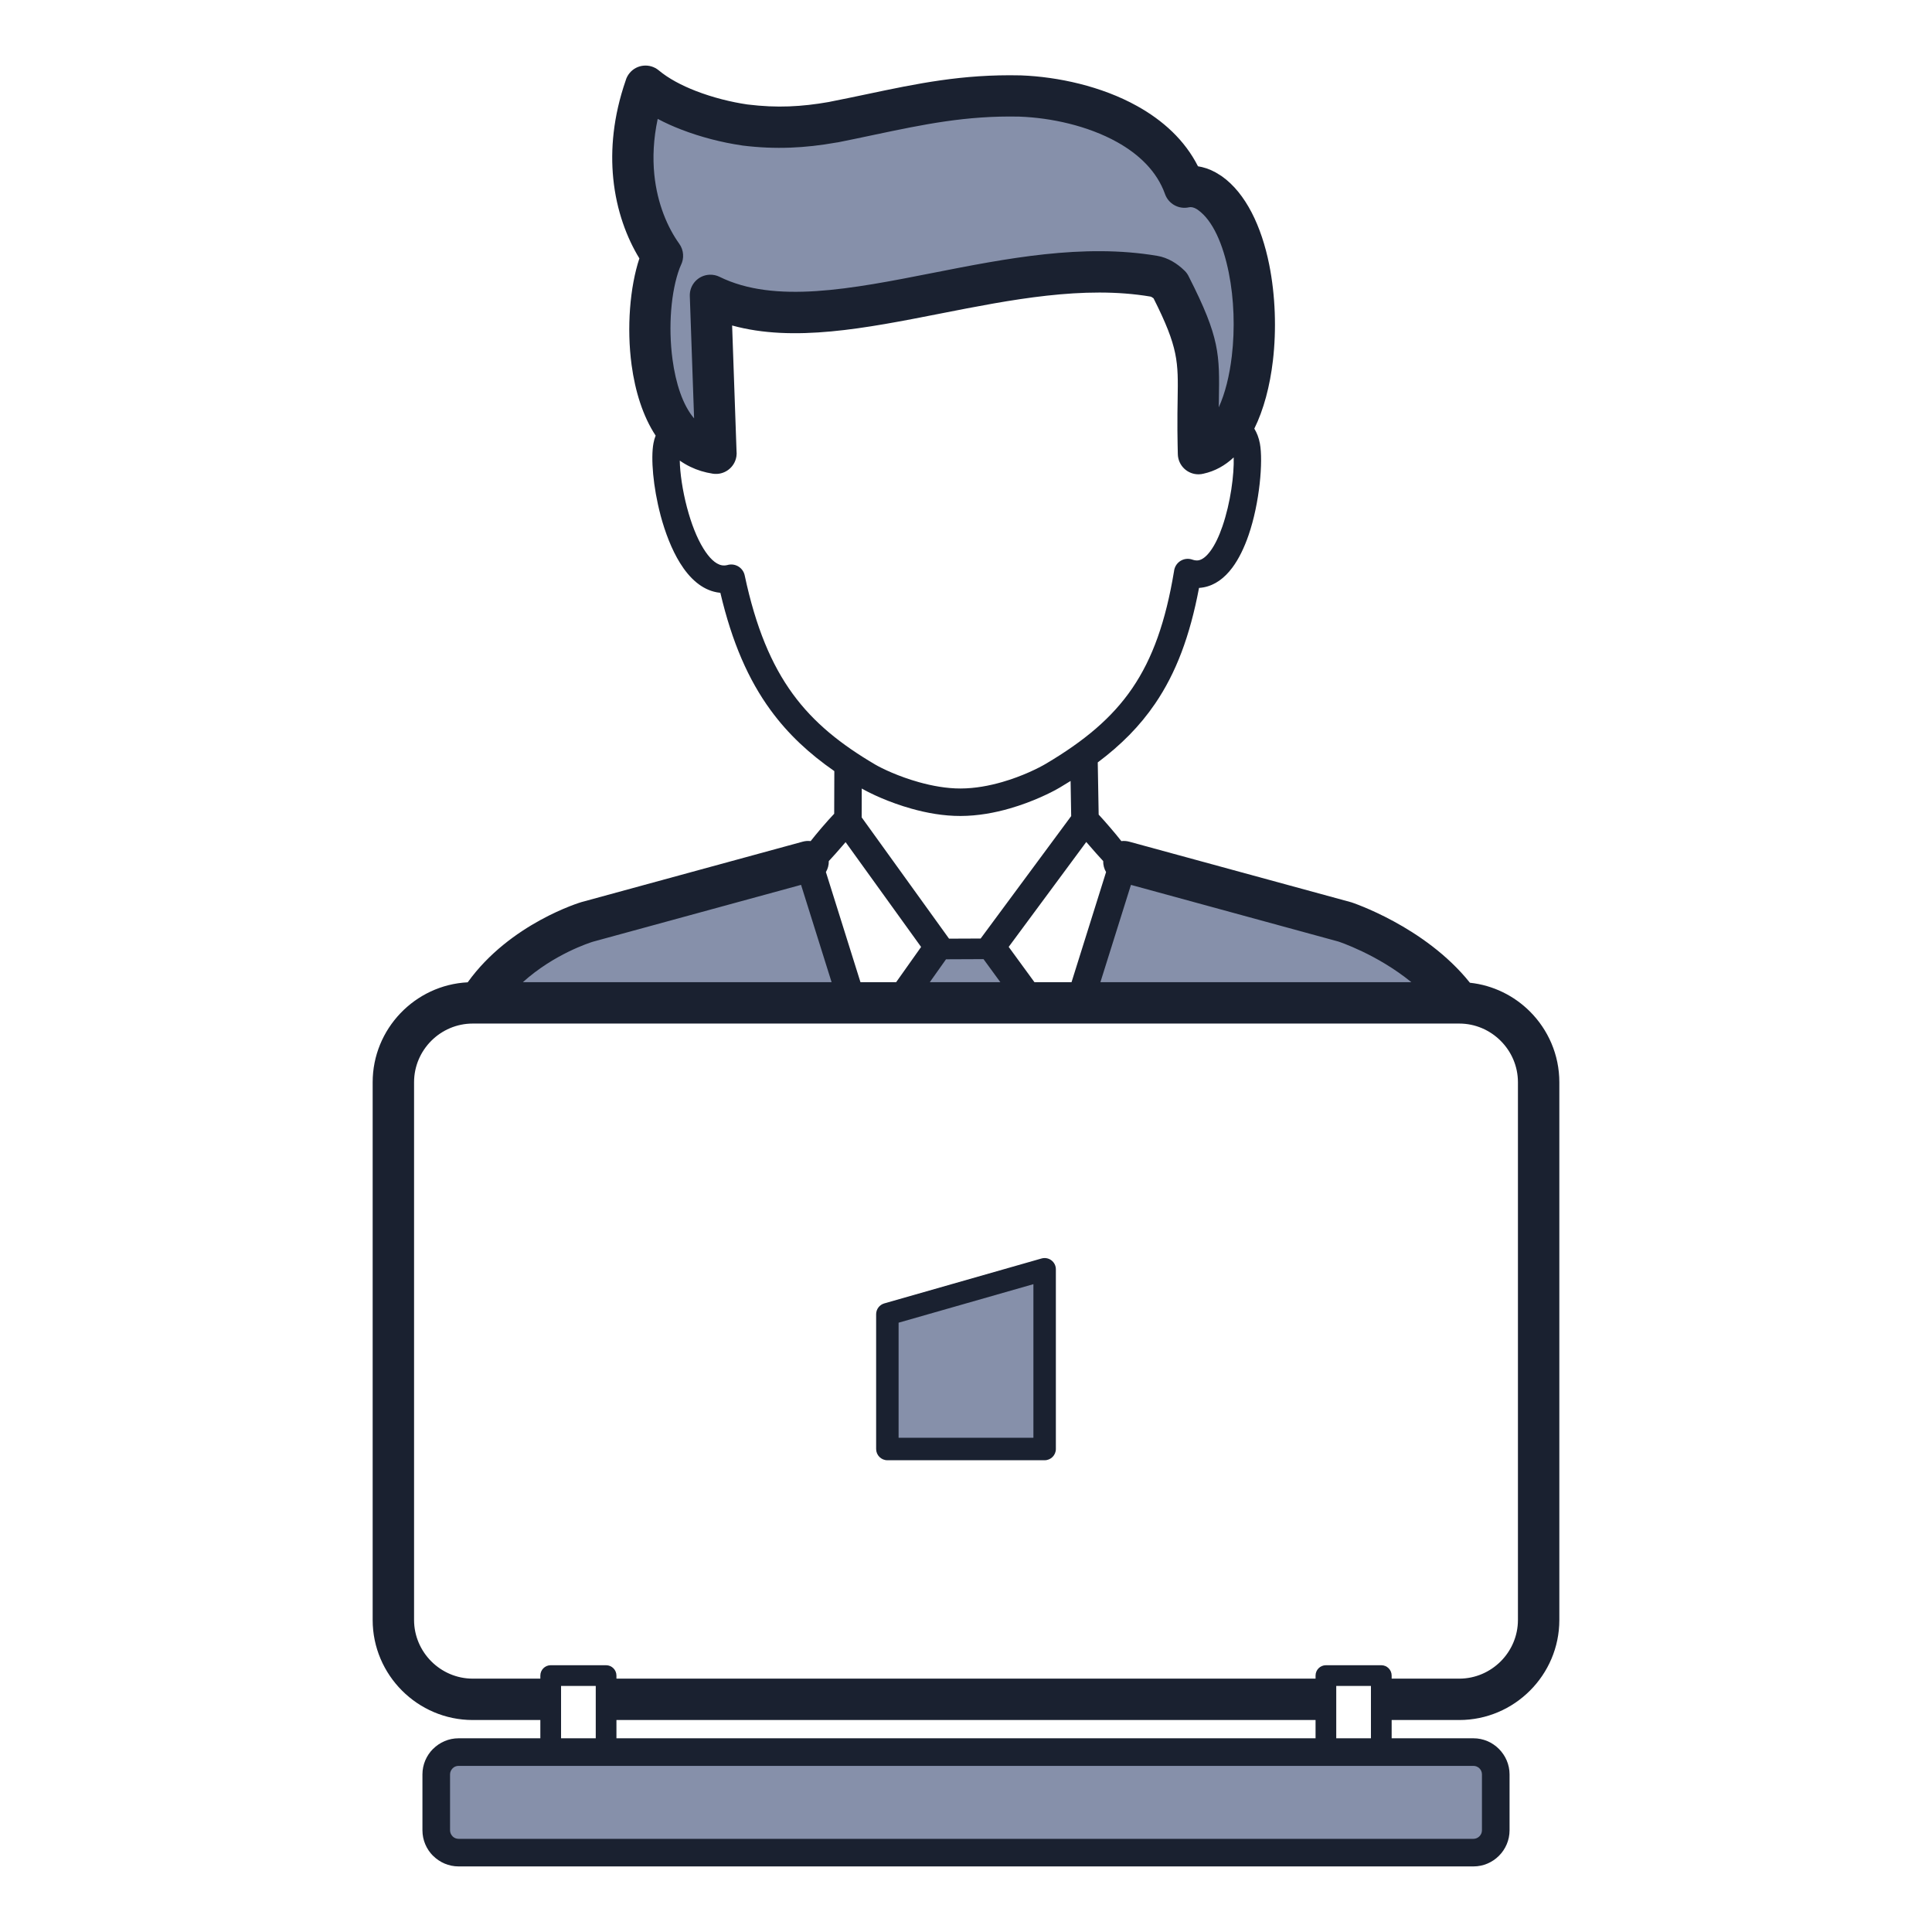
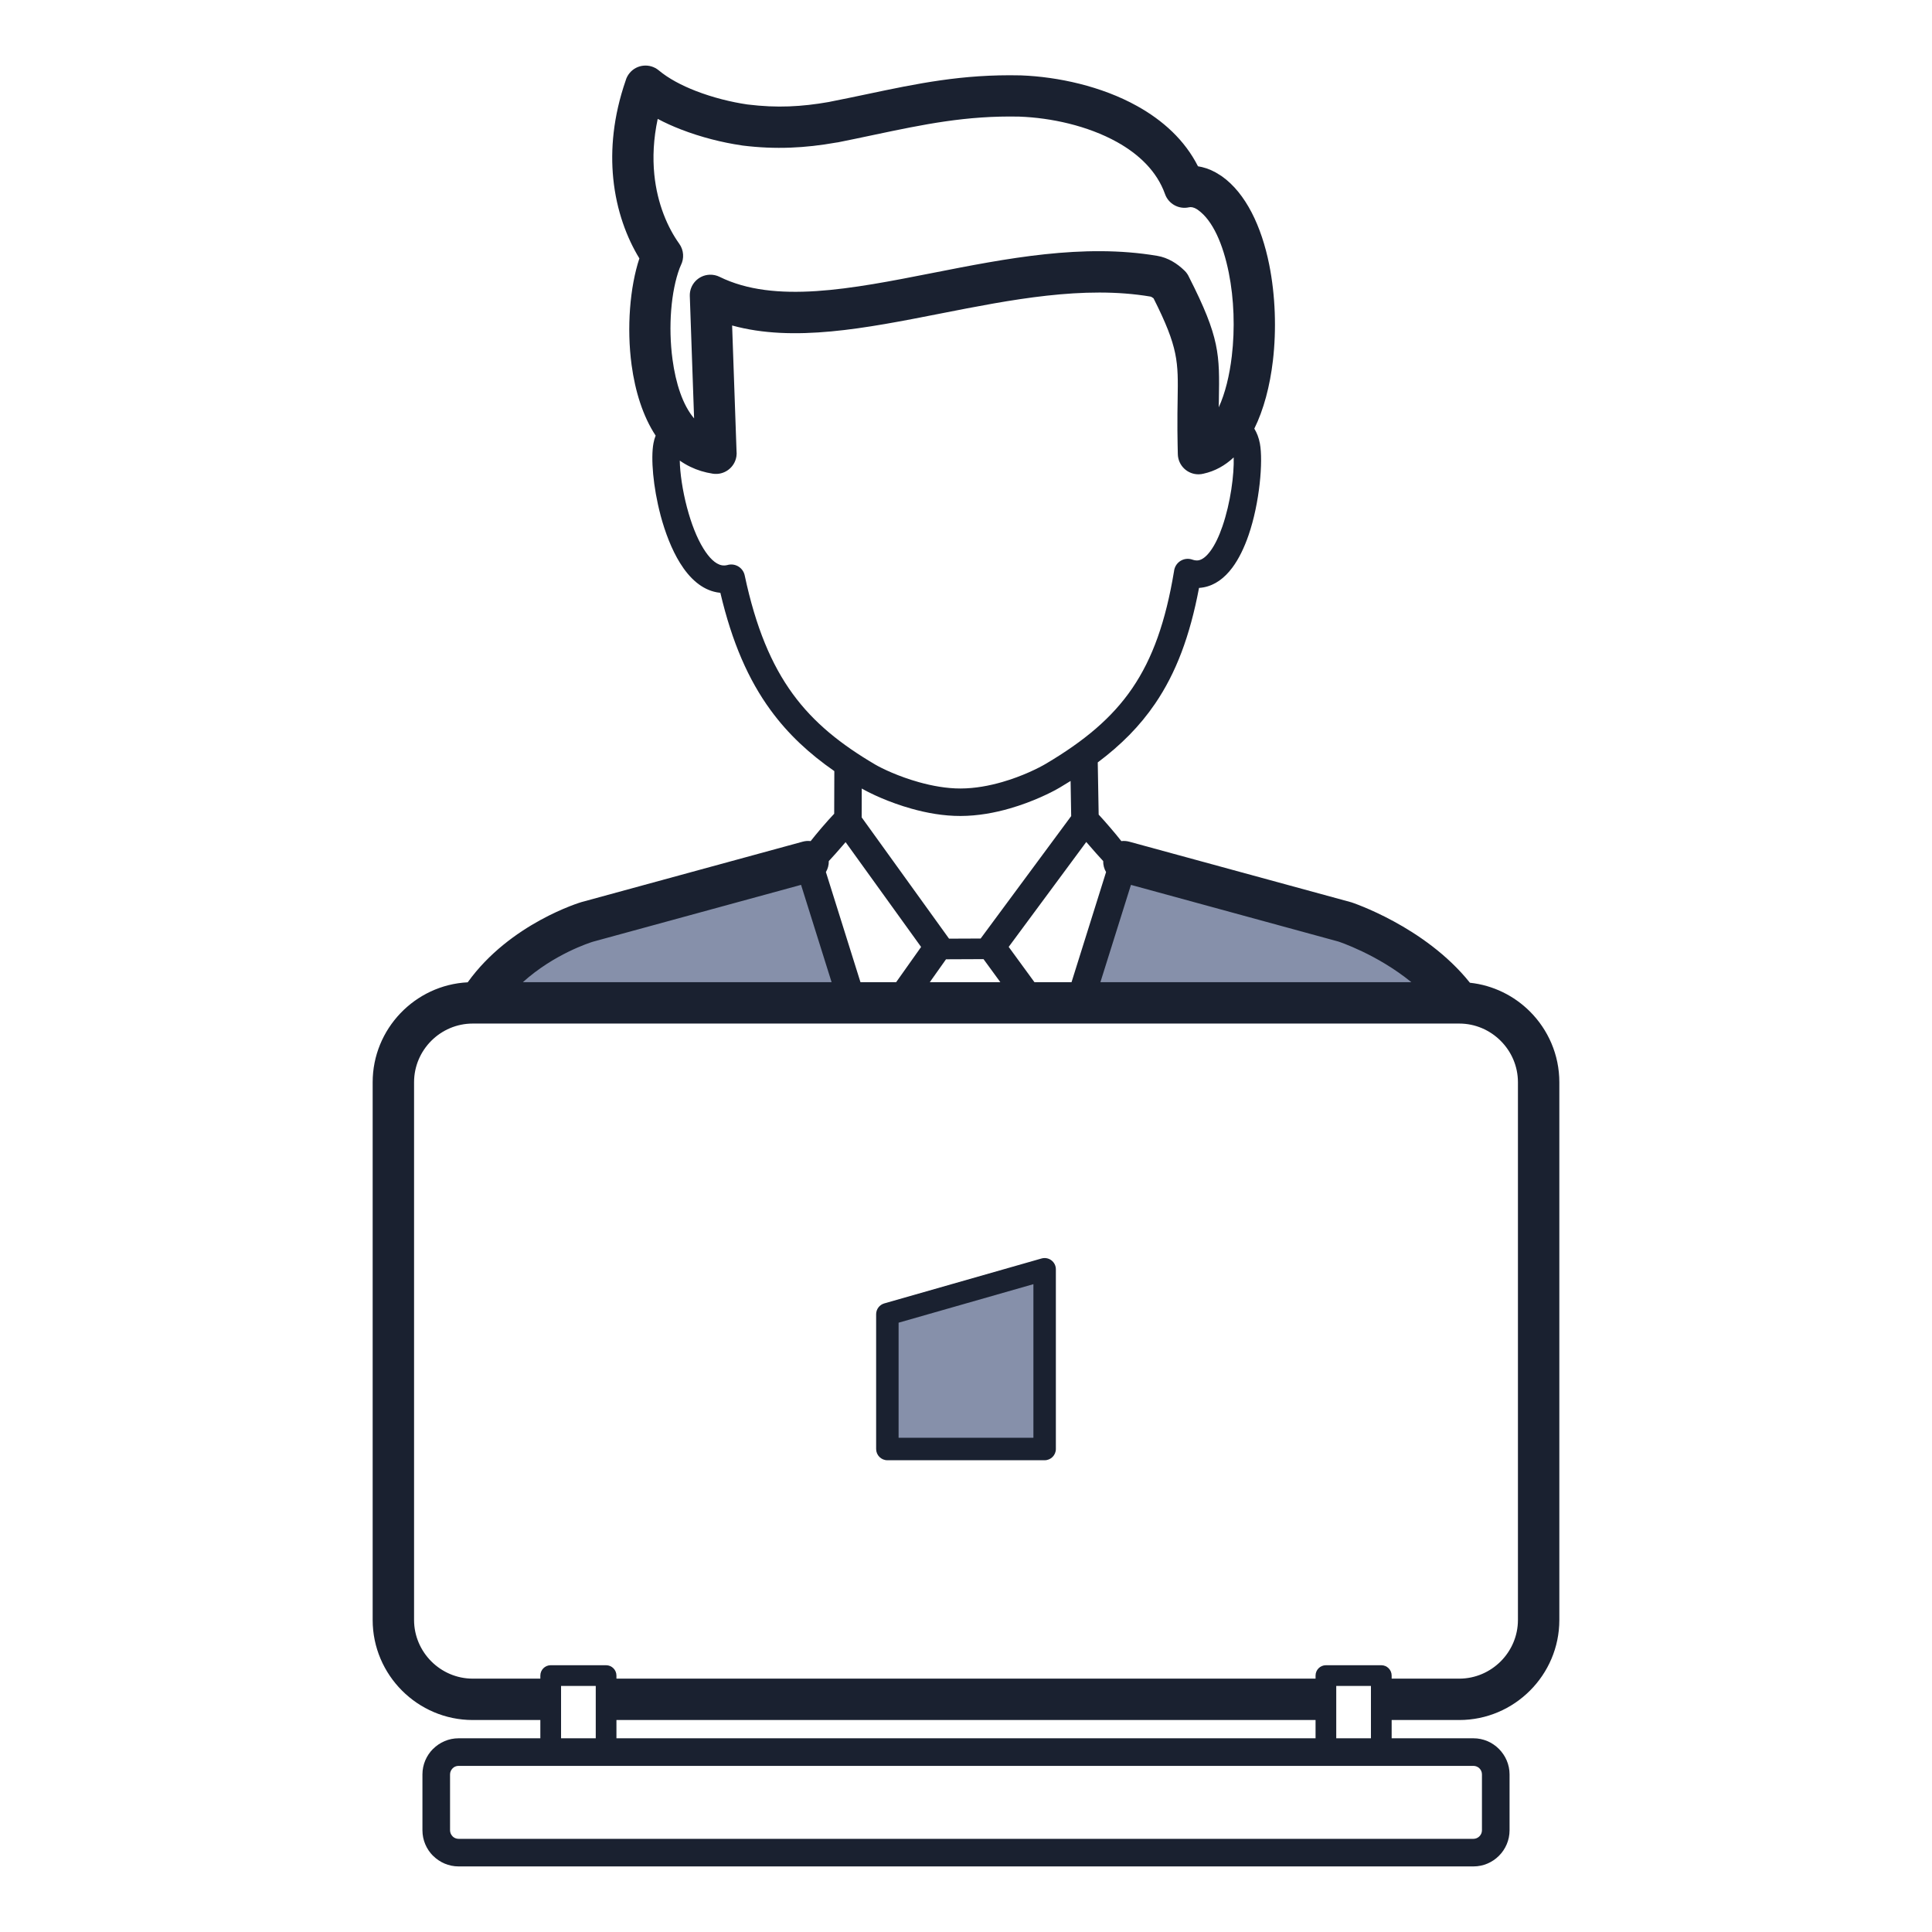
<svg xmlns="http://www.w3.org/2000/svg" width="72" height="72" viewBox="0 0 72 72" fill="none">
-   <path d="M55.675 65.302H16.326V69.07H55.675V65.302Z" fill="#8690AA" />
  <path d="M38.93 54H33.07V48.977L38.93 47.302V54Z" fill="#8690AA" />
  <path d="M41.861 32.232L40.186 37.256H54.419L51.907 35.163L41.861 32.232Z" fill="#8690AA" />
  <path d="M30.14 32.232L31.814 37.256H18L20.093 35.163L30.14 32.232Z" fill="#8690AA" />
-   <path d="M34.744 35.163L33.907 37.256H38.093L37.256 35.163H34.744Z" fill="#8690AA" />
-   <path d="M46.465 15.07L44.791 16.325L43.535 10.465L32.651 11.302H26.791V16.744L24.698 15.907L23.861 3.349L28.465 4.604L40.186 3.767L46.047 8.372L46.465 15.07Z" fill="#8690AA" />
  <path d="M40.91 28.413L40.944 30.358C41.067 30.488 41.216 30.659 41.374 30.842C41.526 31.016 41.674 31.201 41.789 31.345C41.885 31.334 41.985 31.34 42.083 31.367L50.316 33.614L50.352 33.625L50.352 33.623C50.36 33.626 53.099 34.519 54.78 36.624C55.648 36.717 56.43 37.11 57.017 37.697C57.693 38.373 58.112 39.306 58.112 40.332V60.371C58.112 61.398 57.693 62.33 57.017 63.005C56.342 63.681 55.409 64.1 54.382 64.1H51.863V64.781H54.91C55.279 64.781 55.615 64.932 55.859 65.176C56.104 65.421 56.257 65.758 56.257 66.127V68.21C56.257 68.58 56.105 68.917 55.861 69.161C55.617 69.405 55.281 69.556 54.91 69.556H17.09C16.721 69.556 16.384 69.404 16.14 69.16L16.138 69.161C15.895 68.917 15.743 68.58 15.743 68.21V66.127C15.743 65.756 15.895 65.42 16.138 65.176L16.14 65.177C16.384 64.932 16.721 64.781 17.09 64.781H20.137V64.1H17.618C16.591 64.1 15.659 63.681 14.983 63.005C14.308 62.33 13.888 61.397 13.888 60.371V40.332C13.888 38.344 15.465 36.706 17.43 36.608C19.012 34.403 21.655 33.623 21.663 33.62L29.917 31.366C30.016 31.339 30.115 31.333 30.211 31.345C30.327 31.2 30.474 31.016 30.625 30.842C30.798 30.644 30.958 30.459 31.088 30.326L31.093 28.737C30.164 28.091 29.377 27.368 28.716 26.462C27.896 25.338 27.282 23.948 26.846 22.093C26.802 22.089 26.758 22.082 26.714 22.074C26.153 21.97 25.699 21.556 25.343 20.982C25.03 20.478 24.788 19.843 24.617 19.205L24.612 19.181C24.34 18.15 24.249 17.075 24.353 16.518C24.371 16.416 24.399 16.322 24.434 16.234C23.959 15.515 23.67 14.579 23.538 13.603C23.35 12.211 23.476 10.693 23.828 9.63C23.368 8.878 22.975 7.864 22.854 6.651C22.747 5.578 22.852 4.347 23.316 3.003C23.344 2.902 23.394 2.805 23.466 2.719C23.738 2.393 24.224 2.35 24.551 2.623C24.917 2.929 25.405 3.185 25.929 3.389C26.568 3.637 27.252 3.805 27.84 3.891L27.87 3.895C28.413 3.961 28.914 3.984 29.406 3.965C29.892 3.947 30.379 3.891 30.894 3.8L30.939 3.79C31.487 3.682 31.886 3.598 32.276 3.516C34.177 3.115 35.855 2.761 38.029 2.809L38.061 2.81C39.425 2.863 41.044 3.21 42.374 3.95C43.335 4.483 44.152 5.22 44.645 6.197C44.694 6.205 44.743 6.214 44.793 6.226C45.018 6.279 45.247 6.378 45.474 6.53C45.494 6.542 45.514 6.554 45.533 6.568C46.429 7.201 47.014 8.439 47.3 9.862C47.529 11.005 47.574 12.282 47.437 13.446C47.326 14.384 47.095 15.267 46.745 15.974C46.84 16.129 46.913 16.314 46.953 16.532C47.075 17.187 46.948 18.735 46.528 19.951C46.371 20.406 46.17 20.827 45.921 21.16C45.633 21.544 45.28 21.81 44.853 21.889C44.797 21.899 44.741 21.906 44.684 21.91C44.344 23.708 43.826 25.081 43.047 26.224C42.478 27.06 41.776 27.764 40.91 28.413ZM51.863 62.558H54.382C54.983 62.558 55.529 62.311 55.926 61.915C56.323 61.518 56.569 60.971 56.569 60.371V40.332C56.569 39.732 56.323 39.185 55.926 38.789C55.53 38.392 54.983 38.145 54.382 38.145H17.618C16.415 38.145 15.431 39.129 15.431 40.332V60.371C15.431 60.971 15.678 61.518 16.074 61.915C16.471 62.311 17.017 62.558 17.618 62.558H20.137V62.444C20.137 62.231 20.31 62.058 20.523 62.058H22.587C22.8 62.058 22.973 62.231 22.973 62.444V62.558H49.027V62.444C49.027 62.231 49.2 62.058 49.413 62.058H51.477C51.69 62.058 51.863 62.231 51.863 62.444V62.558ZM49.027 64.1H22.973V64.781H49.027V64.1ZM49.798 64.781H51.091V62.83H49.798V64.781ZM22.202 64.781V62.83H20.909V64.781H22.202ZM54.91 65.809H17.09C17.002 65.809 16.922 65.844 16.866 65.901V65.903C16.808 65.961 16.772 66.04 16.772 66.127V68.21C16.772 68.296 16.808 68.376 16.866 68.434V68.436C16.922 68.492 17.002 68.528 17.09 68.528H54.91C54.997 68.528 55.076 68.492 55.134 68.434C55.192 68.376 55.228 68.296 55.228 68.21V66.127C55.228 66.039 55.193 65.96 55.136 65.903C55.078 65.845 54.998 65.809 54.91 65.809ZM52.597 36.603C51.313 35.556 49.882 35.09 49.876 35.088L42.147 32.977L41.009 36.603H52.597ZM39.933 36.603L41.22 32.5C41.148 32.378 41.11 32.236 41.113 32.09C40.944 31.91 40.766 31.705 40.599 31.513L40.482 31.378L37.591 35.288L38.551 36.603H39.933ZM37.28 36.603L36.653 35.744L35.255 35.75L34.651 36.603H37.28ZM33.397 36.603L34.327 35.29L31.513 31.384L31.401 31.513C31.234 31.705 31.057 31.91 30.887 32.09C30.89 32.236 30.851 32.377 30.779 32.499L32.067 36.603H33.397ZM30.991 36.603L29.853 32.976L22.099 35.094C21.975 35.132 20.64 35.559 19.486 36.603H30.991ZM39.92 30.413L39.898 29.104C39.769 29.185 39.636 29.265 39.501 29.346C39.19 29.53 38.493 29.88 37.634 30.128C37.074 30.29 36.442 30.408 35.798 30.409C35.164 30.411 34.531 30.296 33.967 30.137C33.135 29.904 32.435 29.571 32.115 29.386L32.112 30.461L35.368 34.981L36.546 34.976L39.92 30.413ZM25.333 17.165C25.342 17.634 25.434 18.276 25.604 18.92L25.61 18.94C25.758 19.495 25.961 20.035 26.215 20.444C26.425 20.783 26.658 21.021 26.899 21.066C26.962 21.078 27.031 21.076 27.106 21.058L27.144 21.048C27.422 20.989 27.694 21.166 27.753 21.444C28.163 23.374 28.748 24.769 29.543 25.859C30.334 26.944 31.348 27.746 32.612 28.49C32.873 28.643 33.487 28.937 34.244 29.149C34.733 29.286 35.273 29.386 35.798 29.385C36.336 29.384 36.873 29.282 37.353 29.143C38.099 28.928 38.707 28.623 38.979 28.462C40.399 27.62 41.442 26.757 42.199 25.645C42.955 24.536 43.442 23.16 43.752 21.291C43.756 21.251 43.765 21.212 43.778 21.174C43.87 20.905 44.163 20.762 44.431 20.854C44.522 20.886 44.601 20.893 44.668 20.881C44.817 20.853 44.963 20.729 45.101 20.545C45.278 20.309 45.43 19.984 45.556 19.617C45.861 18.732 45.996 17.681 45.976 17.046C45.653 17.35 45.277 17.56 44.849 17.653C44.795 17.667 44.739 17.674 44.681 17.676C44.256 17.686 43.904 17.35 43.894 16.925L43.886 16.553C43.883 16.385 43.879 16.216 43.879 16.048C43.875 15.591 43.882 15.212 43.887 14.878C43.91 13.489 43.919 12.961 42.989 11.117C42.968 11.1 42.947 11.086 42.926 11.075C42.906 11.063 42.889 11.055 42.876 11.053C40.394 10.633 37.661 11.171 35.053 11.684C32.247 12.236 29.577 12.762 27.284 12.13L27.448 16.799C27.456 16.867 27.455 16.937 27.444 17.008C27.379 17.429 26.985 17.718 26.564 17.653C26.257 17.605 25.985 17.522 25.724 17.395C25.588 17.329 25.459 17.253 25.333 17.165ZM25.867 15.592L25.707 11.03C25.693 10.606 26.027 10.251 26.451 10.238C26.581 10.234 26.706 10.262 26.815 10.316C28.872 11.33 31.73 10.768 34.757 10.172C37.498 9.632 40.369 9.067 43.129 9.535C43.326 9.568 43.511 9.638 43.686 9.737C43.849 9.829 44.002 9.948 44.143 10.085C44.217 10.156 44.273 10.239 44.312 10.327C45.462 12.588 45.452 13.213 45.424 14.902L45.419 15.18C45.658 14.659 45.821 13.994 45.906 13.271C46.027 12.25 45.99 11.142 45.793 10.163C45.58 9.102 45.196 8.215 44.648 7.827L44.611 7.8C44.553 7.763 44.496 7.739 44.443 7.727C44.396 7.716 44.352 7.716 44.313 7.725C43.928 7.813 43.544 7.595 43.416 7.23C43.114 6.384 42.446 5.749 41.627 5.293C40.523 4.68 39.163 4.391 38.007 4.347L37.998 4.346C36.004 4.302 34.404 4.64 32.589 5.022C32.111 5.123 31.618 5.227 31.234 5.303C31.211 5.308 31.187 5.311 31.164 5.313C30.575 5.417 30.018 5.481 29.46 5.502C28.871 5.524 28.29 5.5 27.683 5.425C27.662 5.422 27.641 5.419 27.62 5.415C26.931 5.314 26.128 5.116 25.375 4.823C25.077 4.708 24.786 4.577 24.511 4.43C24.35 5.182 24.322 5.876 24.384 6.5C24.495 7.604 24.887 8.489 25.314 9.084C25.487 9.326 25.5 9.634 25.375 9.882L25.326 9.998C25.01 10.846 24.896 12.164 25.063 13.398C25.182 14.282 25.441 15.094 25.867 15.592Z" fill="#1A2130" />
  <path fill-rule="evenodd" clip-rule="evenodd" d="M39.182 46.968C39.287 47.047 39.349 47.171 39.349 47.302V54C39.349 54.231 39.161 54.419 38.93 54.419H33.07C32.839 54.419 32.651 54.231 32.651 54V48.977C32.651 48.79 32.775 48.626 32.955 48.574L38.815 46.9C38.941 46.864 39.077 46.889 39.182 46.968ZM33.488 49.293V53.581H38.512V47.857L33.488 49.293Z" fill="#1A2130" />
</svg>